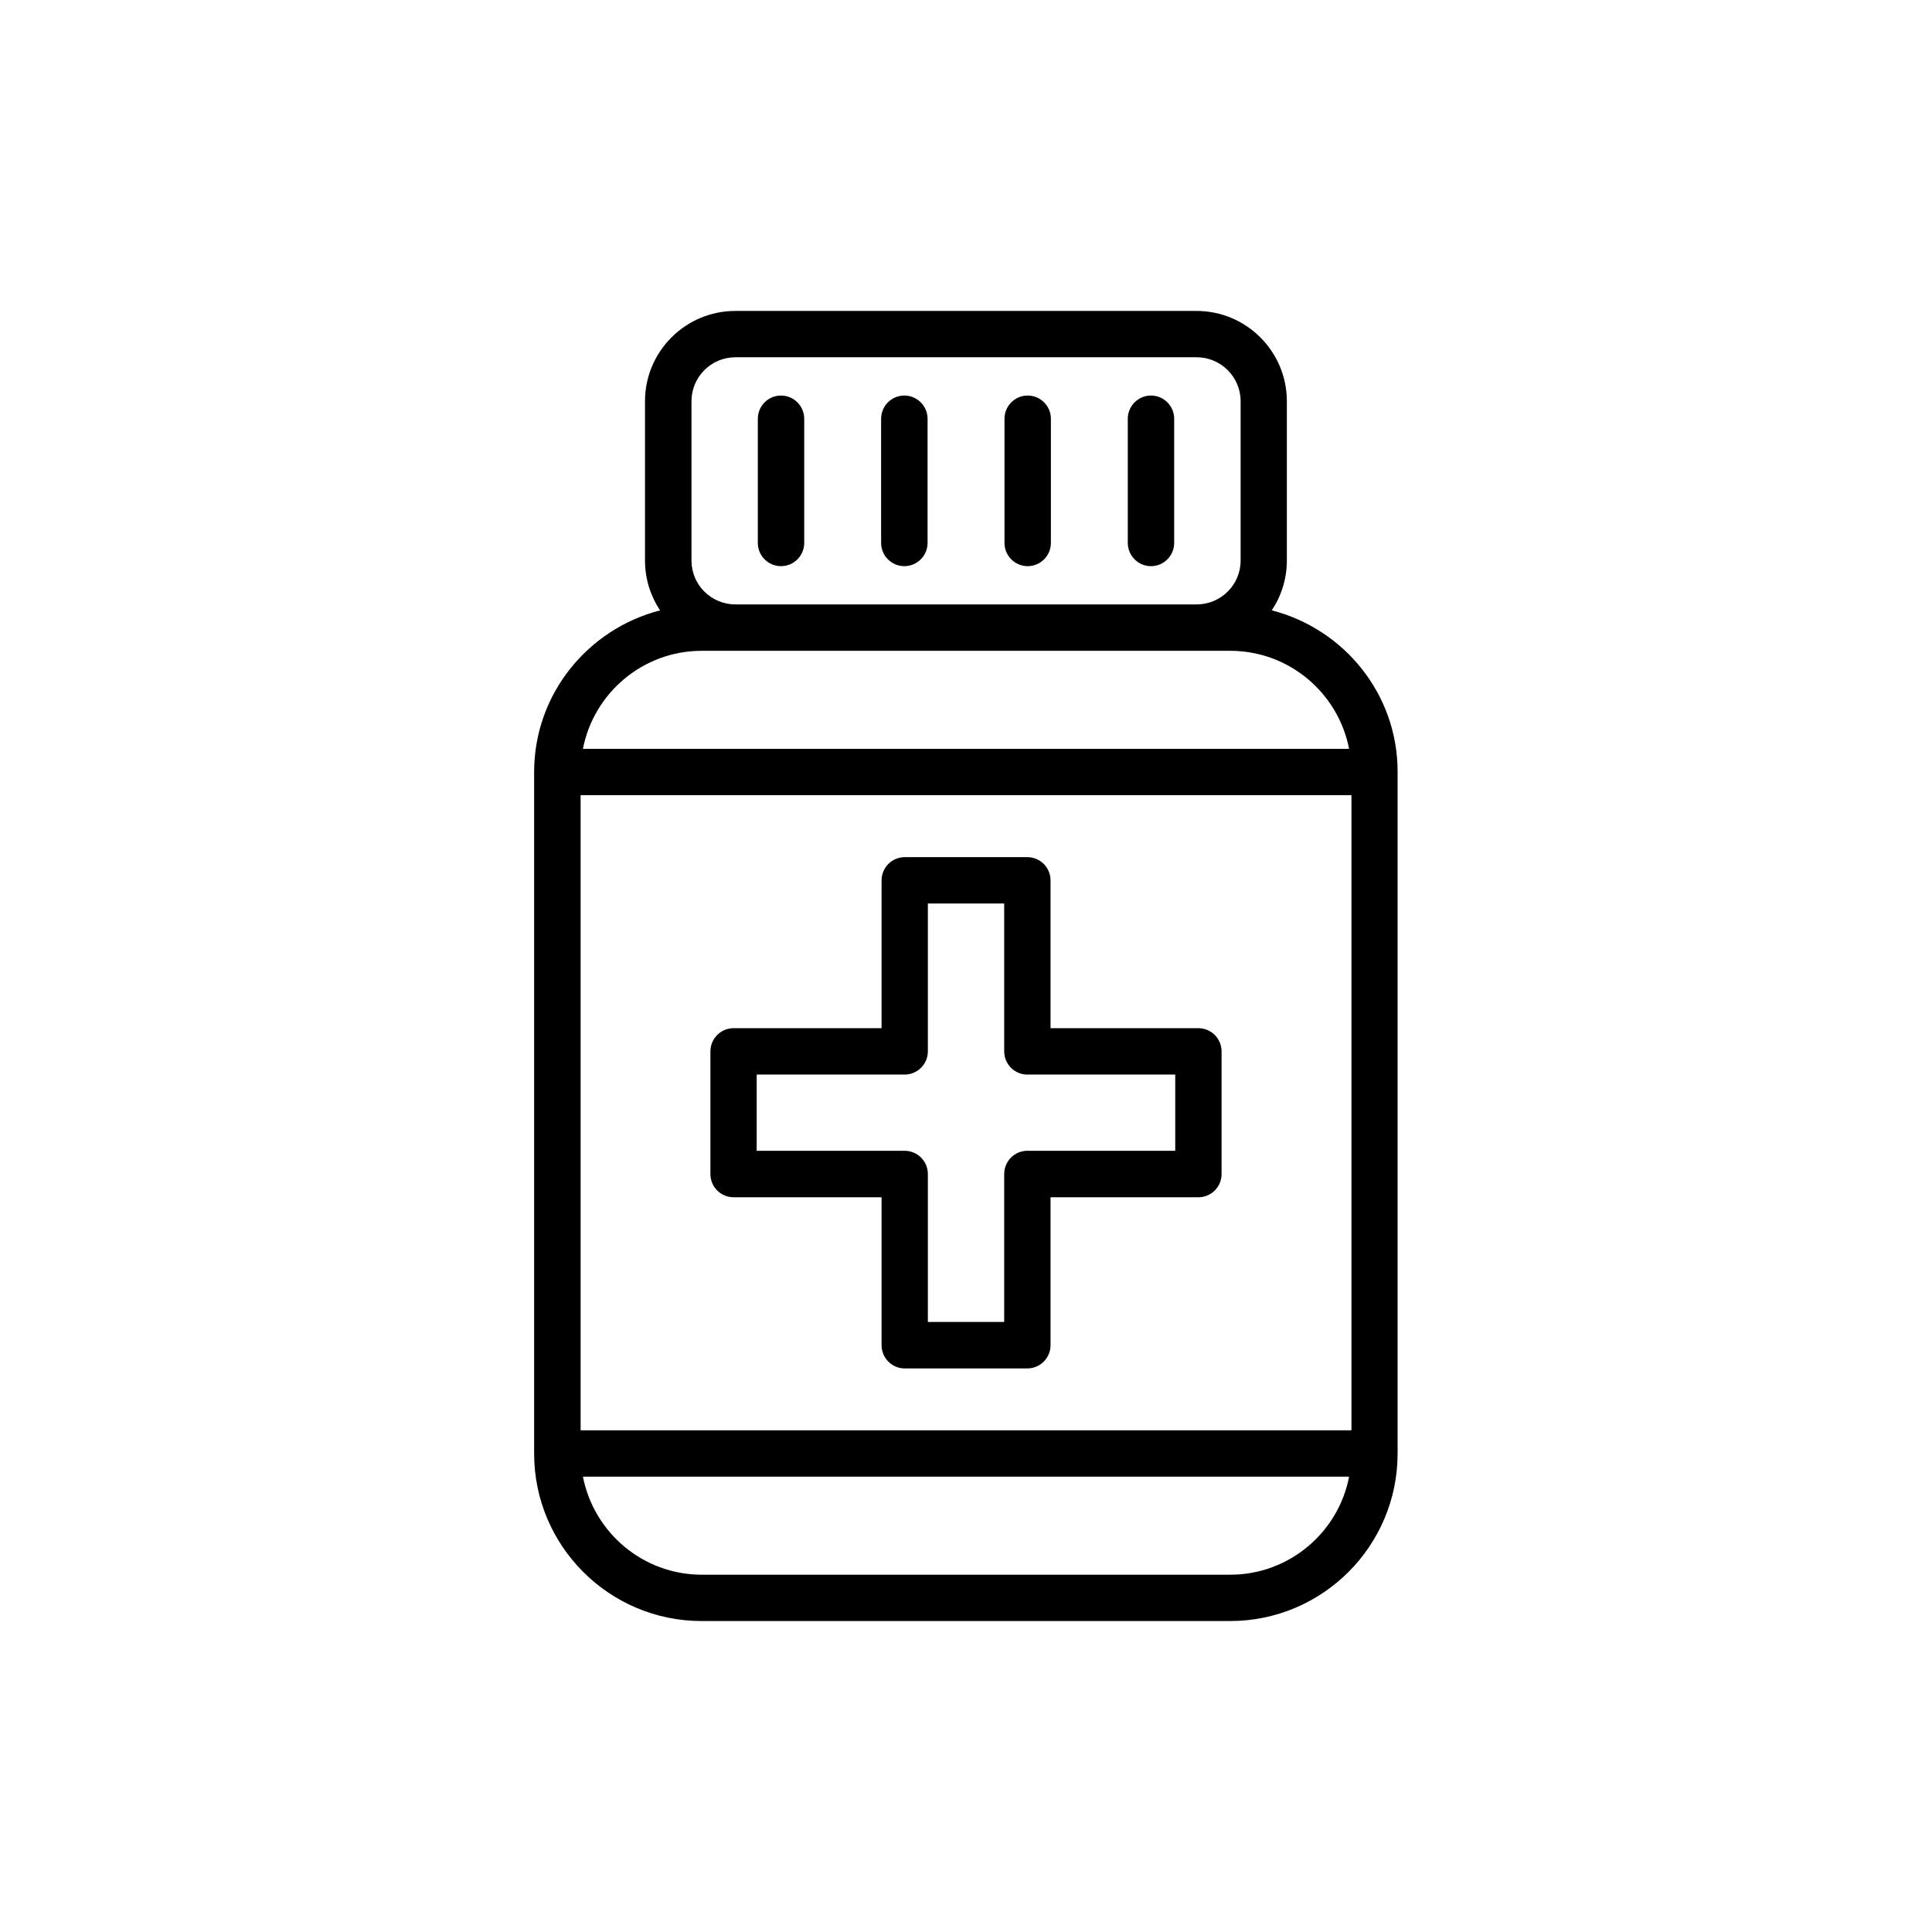
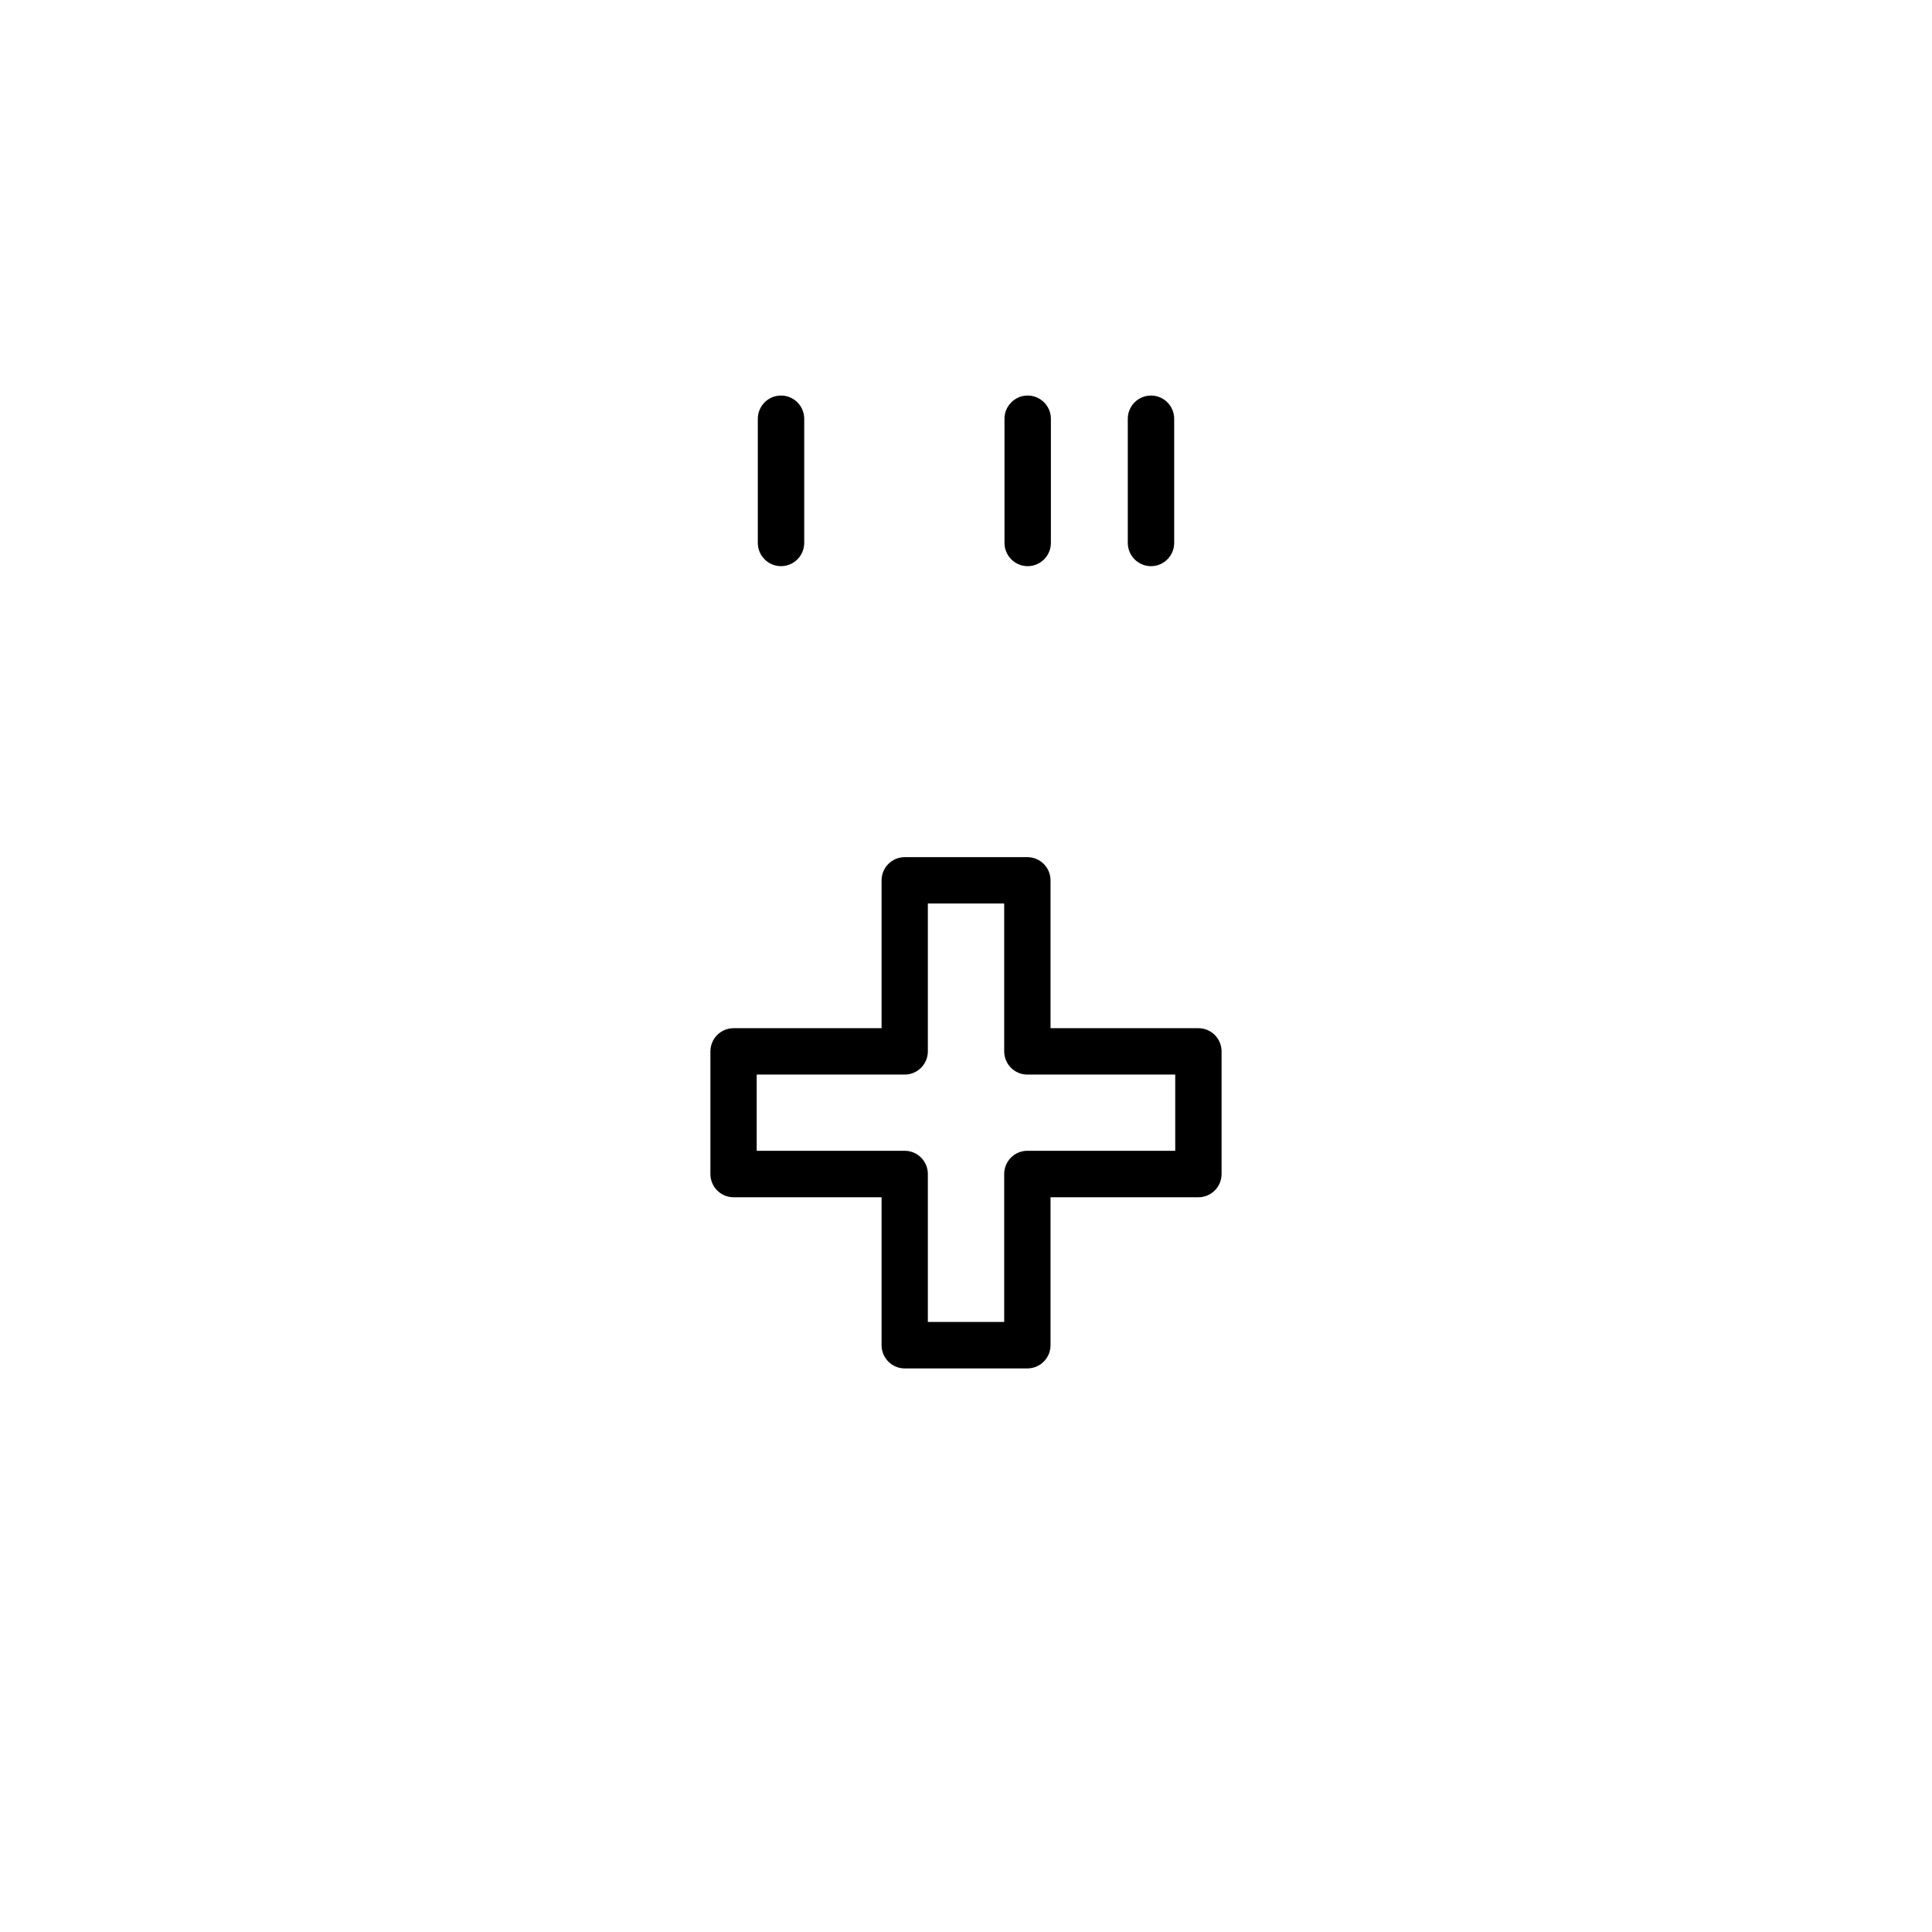
<svg xmlns="http://www.w3.org/2000/svg" fill="#000000" width="800px" height="800px" version="1.1" viewBox="144 144 512 512">
  <g>
    <path d="m461.59 416.48h-39.188v-39.172c0-3.387-2.738-6.156-6.156-6.156h-32.48c-3.402 0-6.141 2.769-6.141 6.156v39.172h-39.219c-3.402 0-6.141 2.769-6.141 6.156v32.496c0 3.387 2.738 6.156 6.141 6.156h39.219v39.203c0 3.387 2.738 6.156 6.141 6.156h32.48c3.418 0 6.156-2.769 6.156-6.156v-39.203h39.188c3.402 0 6.141-2.769 6.141-6.156v-32.496c0-3.387-2.742-6.156-6.141-6.156zm-6.141 32.492h-39.203c-3.387 0-6.125 2.769-6.125 6.156v39.203h-20.23v-39.203c0-3.387-2.738-6.156-6.141-6.156h-39.219v-20.199h39.219c3.402 0 6.141-2.769 6.141-6.156v-39.172h20.23v39.172c0 3.387 2.738 6.156 6.125 6.156h39.203z" />
-     <path d="m481.03 305.75c2.519-3.777 4-8.328 4-13.195v-42.223c0-13.195-10.738-23.93-23.93-23.93h-122.24c-13.195 0-23.93 10.738-23.93 23.93v42.227c0 4.863 1.48 9.414 4 13.195-19.145 4.93-33.379 22.199-33.379 42.84v180.63c0 24.48 19.918 44.367 44.383 44.367h140.06c24.48 0 44.383-19.902 44.383-44.367v-180.65c0.047-20.625-14.199-37.91-33.348-42.824zm-183.16 217.3v-168.32h204.28v168.32zm29.379-272.72c0-6.422 5.211-11.652 11.637-11.652h122.24c6.422 0 11.652 5.227 11.652 11.652v42.227c0 6.422-5.227 11.617-11.652 11.617h-122.24c-6.422 0-11.637-5.195-11.637-11.617zm2.723 66.141h140.06c15.602 0 28.621 11.195 31.488 25.977h-203.04c2.867-14.781 15.887-25.977 31.488-25.977zm140.06 244.84h-140.06c-15.602 0-28.605-11.195-31.488-25.977h203.04c-2.848 14.781-15.887 25.977-31.488 25.977z" />
    <path d="m350.97 294.04c3.402 0 6.156-2.769 6.156-6.156v-32.906c0-3.387-2.754-6.156-6.156-6.156-3.387 0-6.141 2.769-6.141 6.156v32.906c0 3.383 2.754 6.156 6.141 6.156z" />
-     <path d="m383.66 294.04c3.387 0 6.156-2.769 6.156-6.156v-32.906c0-3.387-2.769-6.156-6.156-6.156-3.402 0-6.156 2.769-6.156 6.156v32.906c0 3.383 2.754 6.156 6.156 6.156z" />
    <path d="m416.34 294.04c3.402 0 6.156-2.769 6.156-6.156v-32.906c0-3.387-2.754-6.156-6.156-6.156-3.387 0-6.141 2.769-6.141 6.156v32.906c0 3.383 2.758 6.156 6.141 6.156z" />
    <path d="m449.03 294.04c3.387 0 6.141-2.769 6.141-6.156v-32.906c0-3.387-2.754-6.156-6.141-6.156-3.402 0-6.156 2.769-6.156 6.156v32.906c0.016 3.383 2.754 6.156 6.156 6.156z" />
  </g>
</svg>